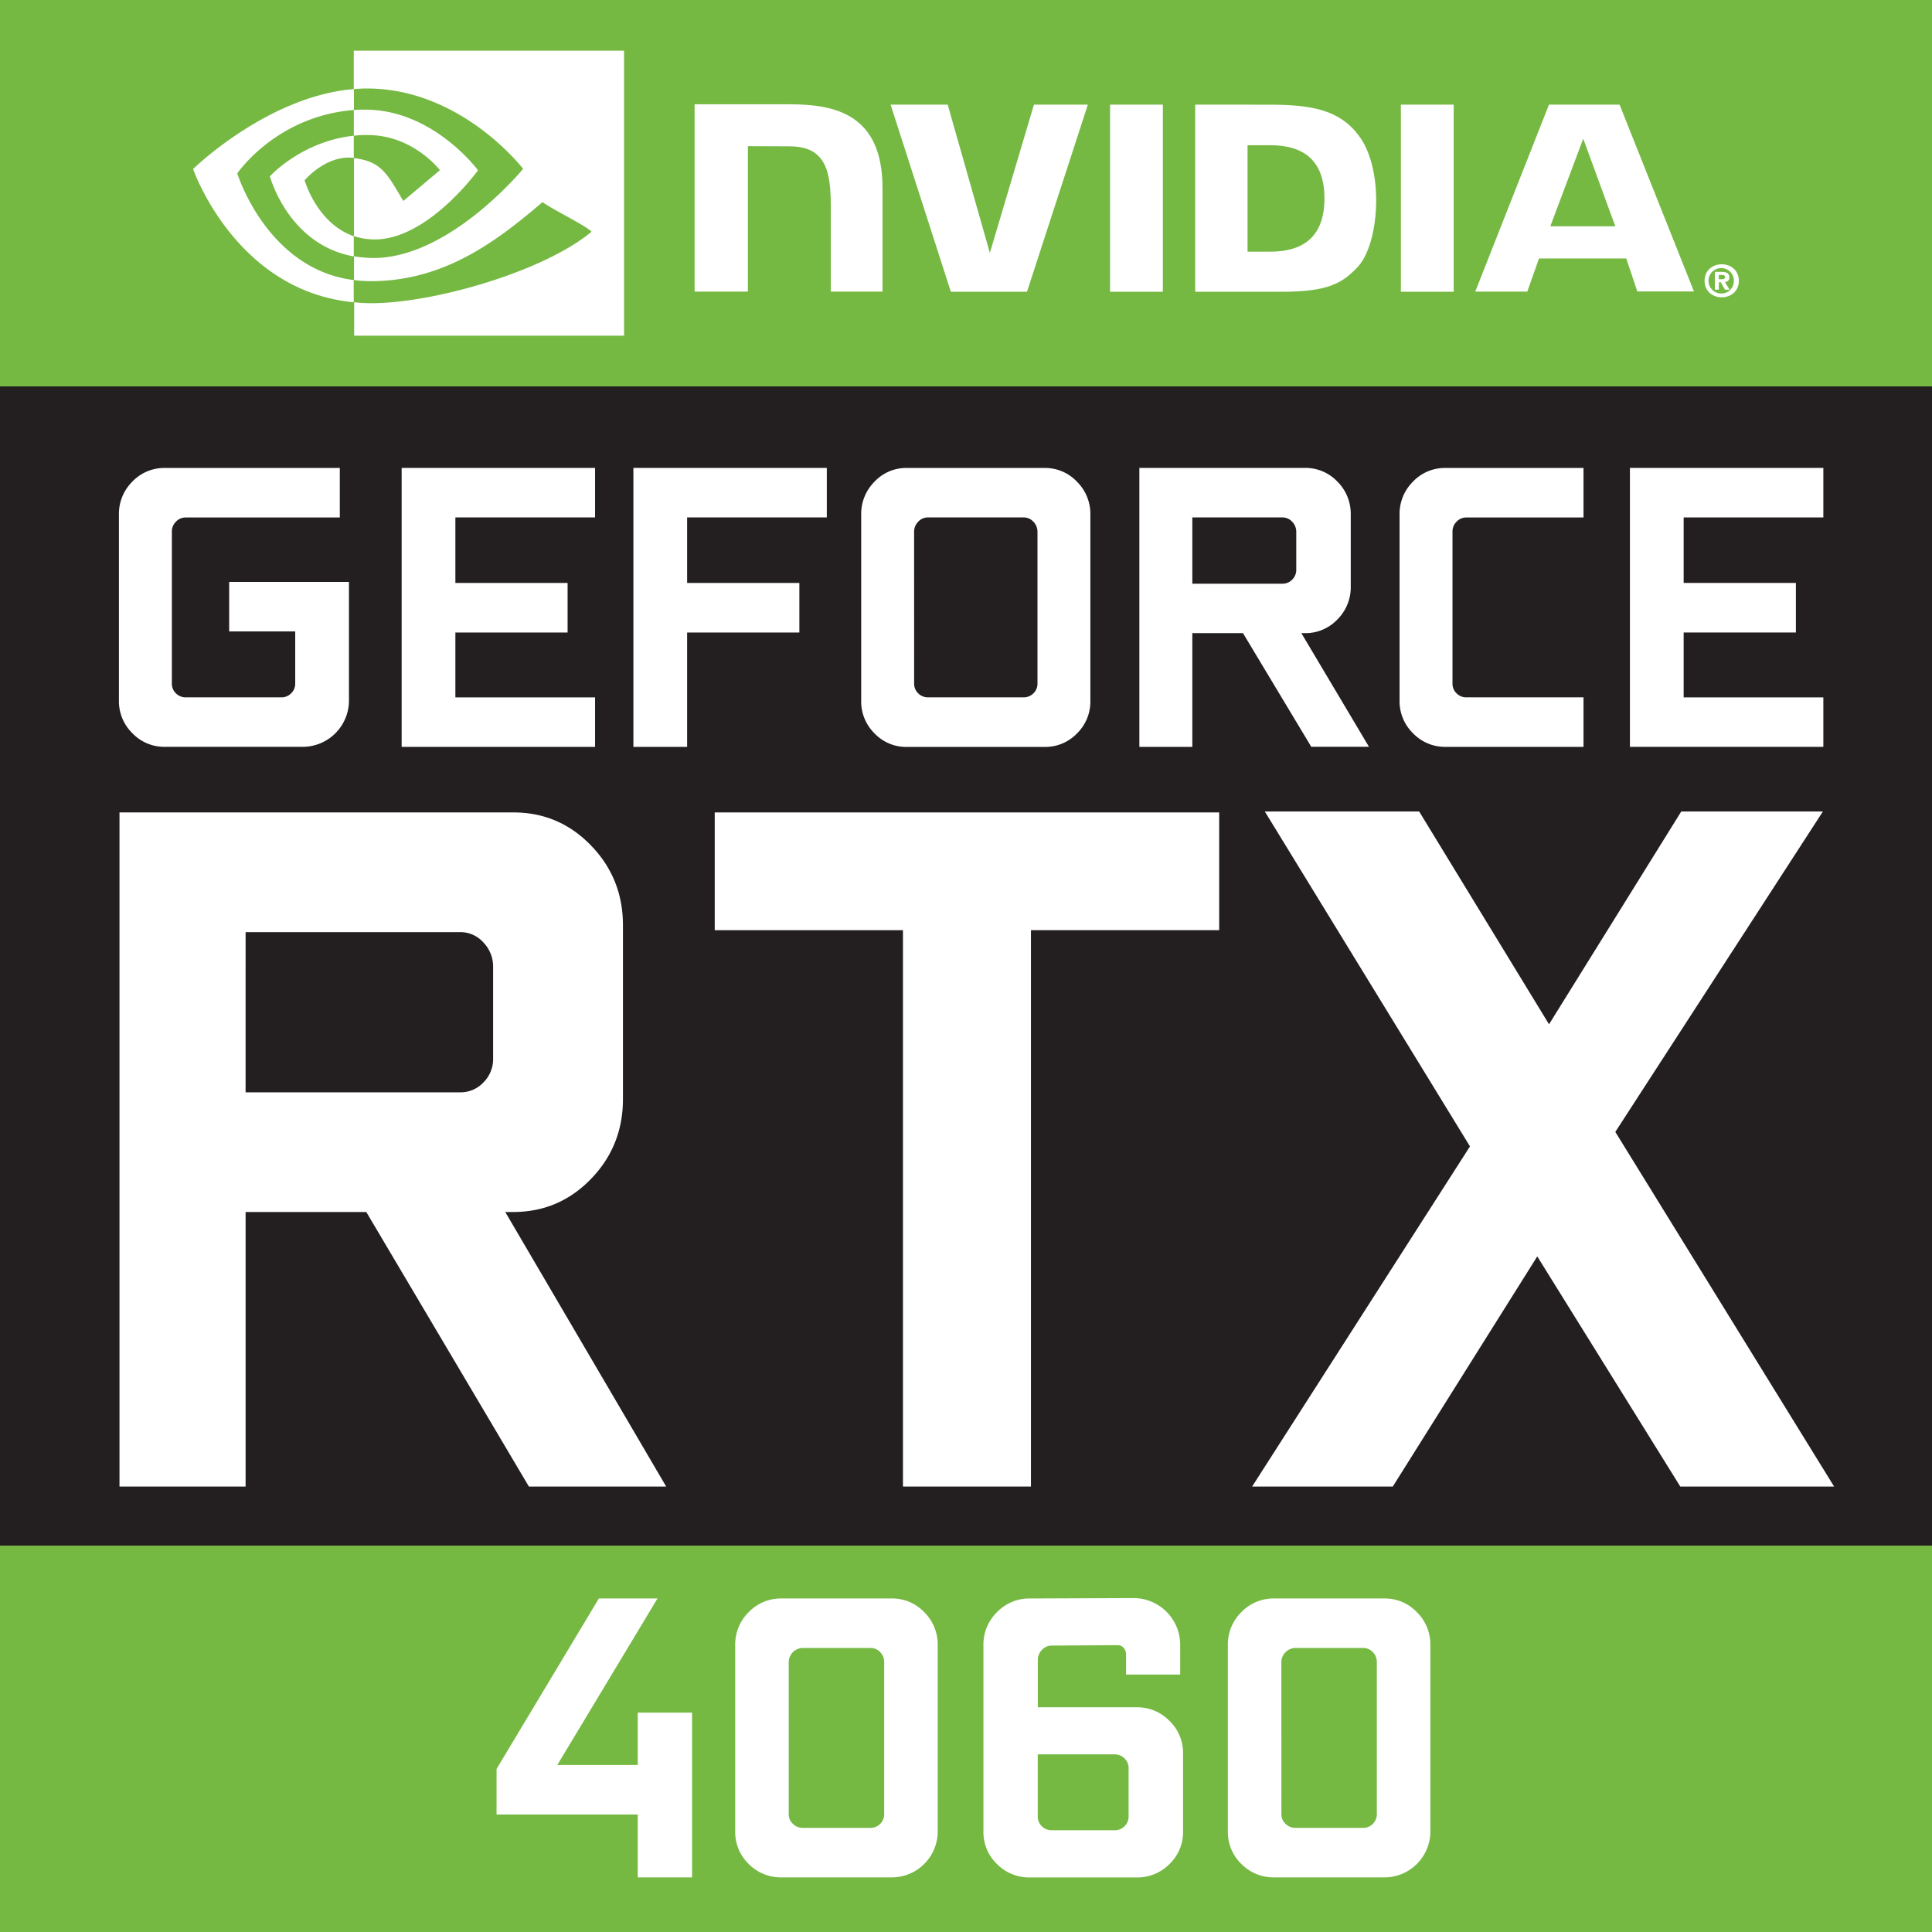
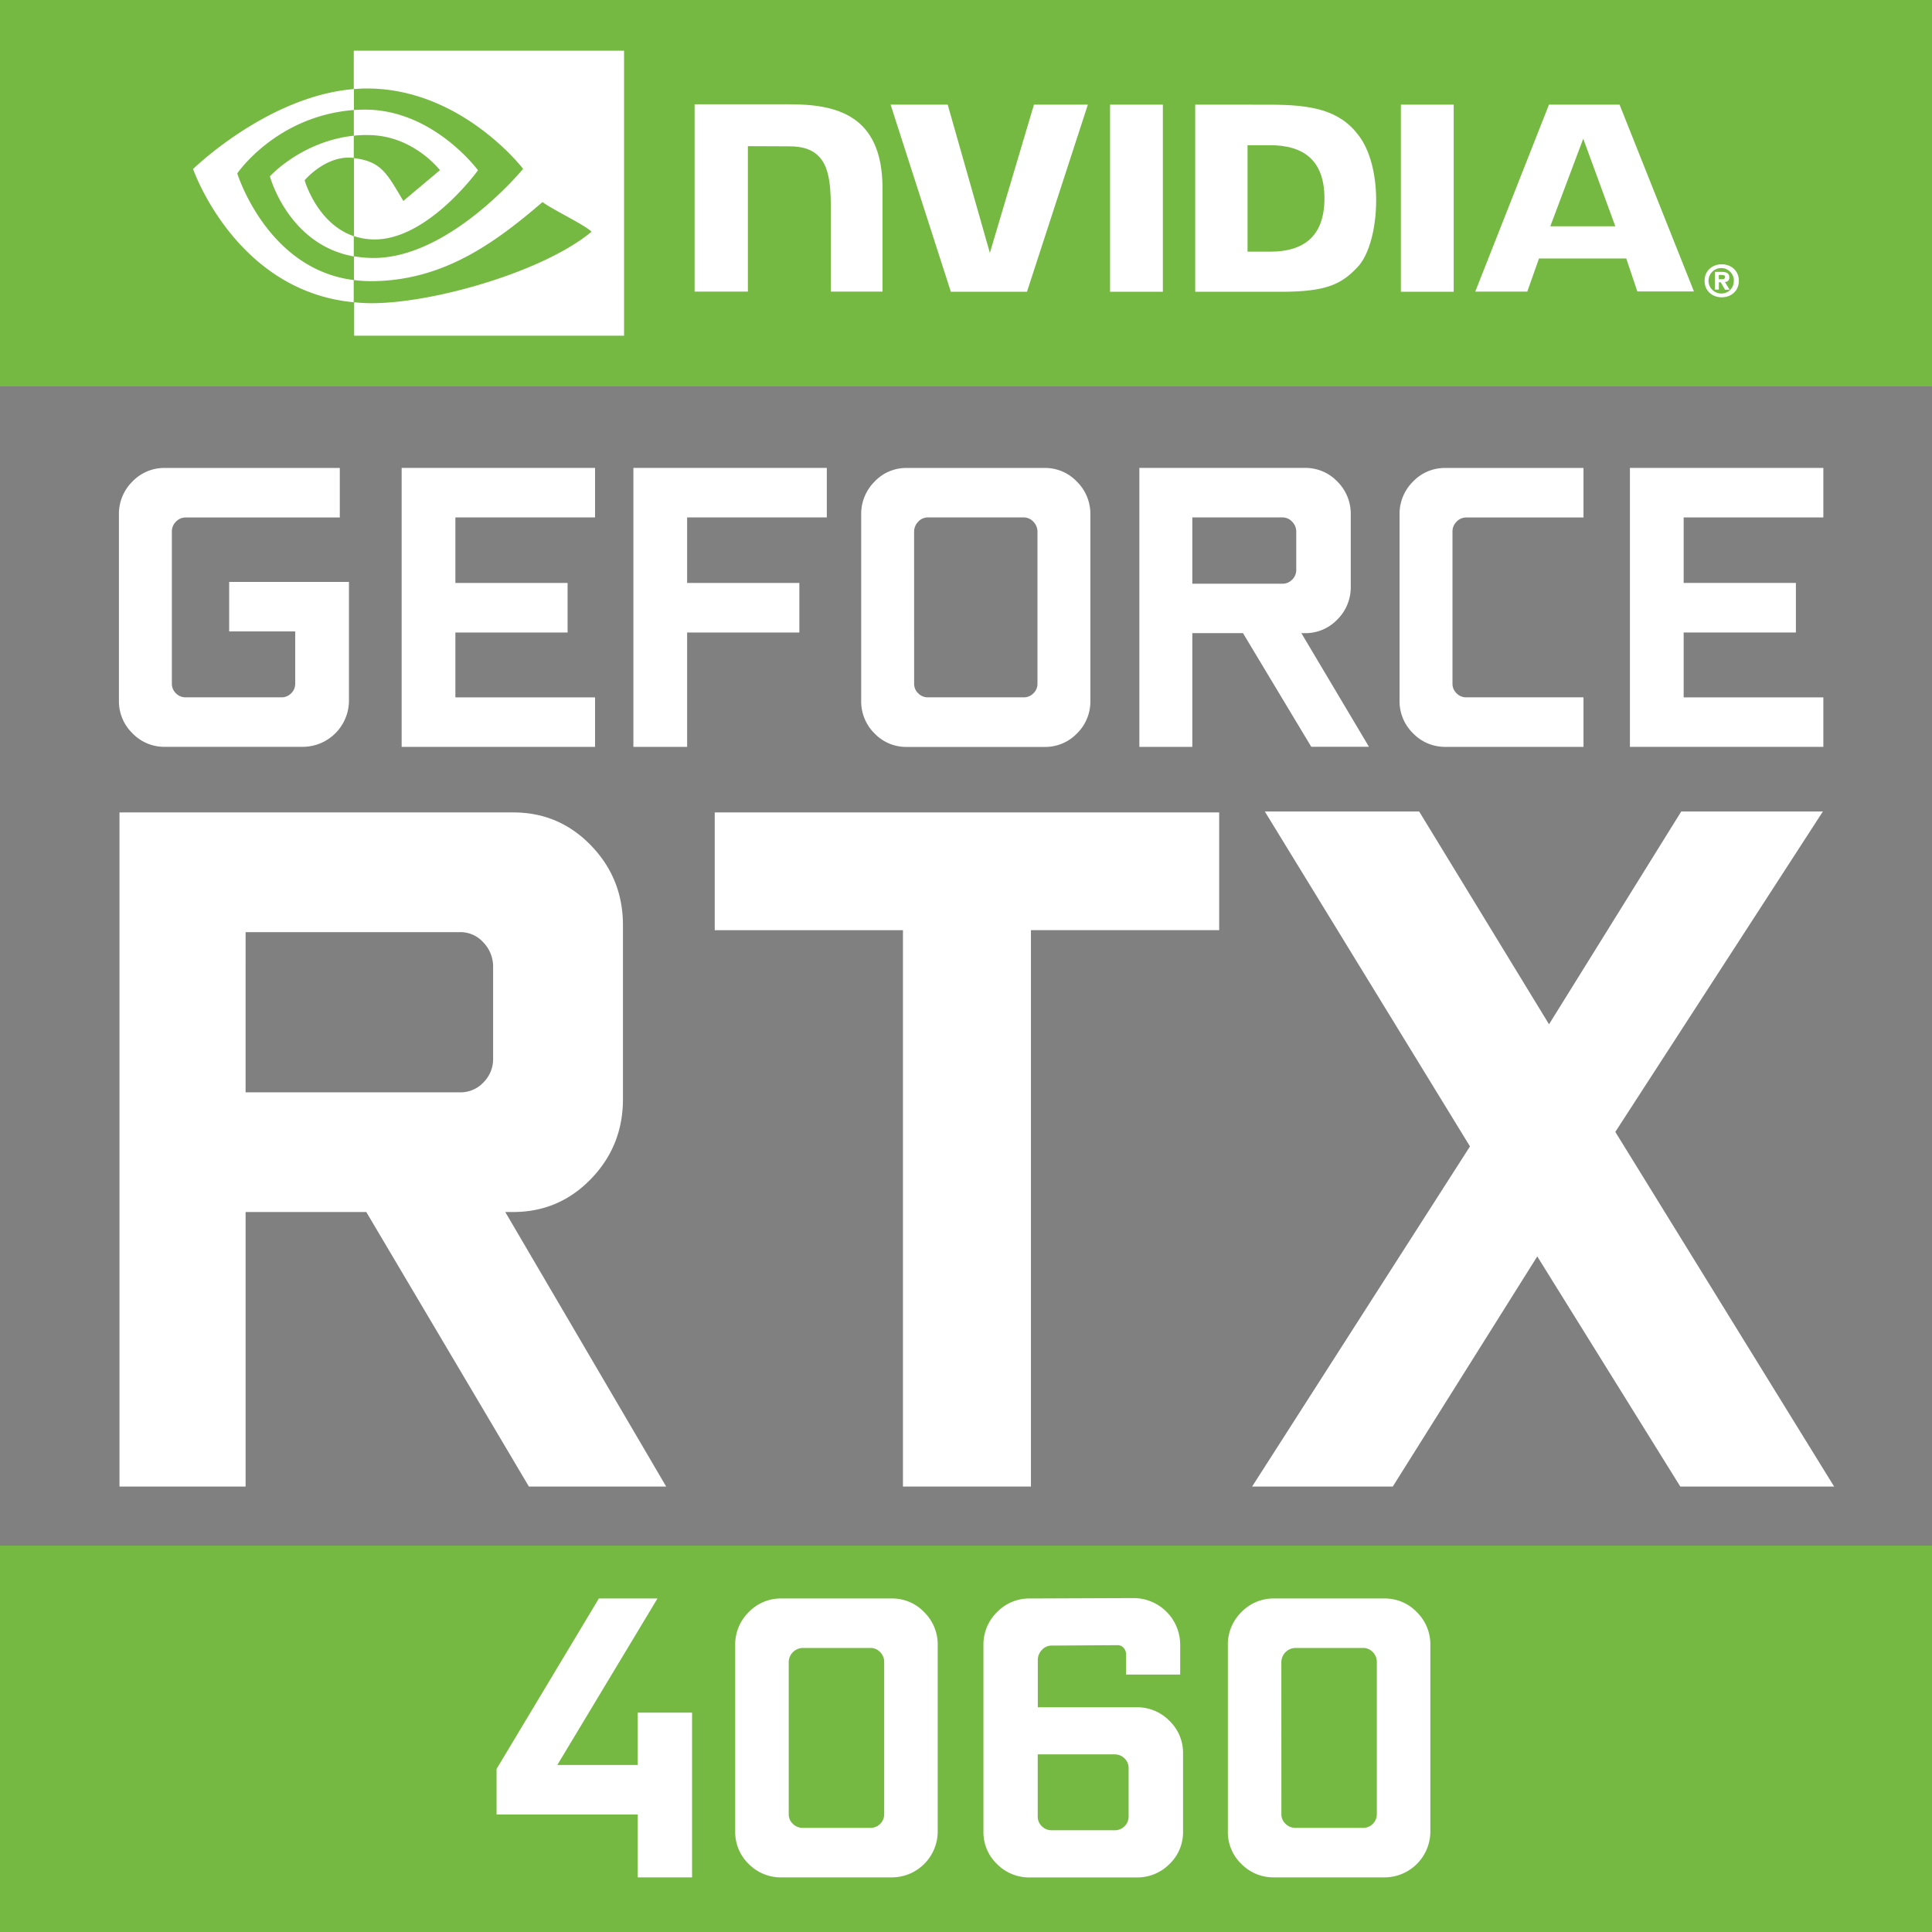
<svg xmlns="http://www.w3.org/2000/svg" id="Layer_1" data-name="Layer 1" viewBox="0 0 1417.32 1417.32">
  <rect x="0" y="0" width="1417.32" height="1417.32" fill="#808080" stroke="none" />
  <defs>
    <style>.cls-1{fill:#231f20;}.cls-2{fill:#75b943;}.cls-3{fill:#fff;}</style>
  </defs>
-   <rect id="MID_RECTANGLE" data-name="MID RECTANGLE" class="cls-1" y="283.46" width="1417.32" height="850.39" />
  <rect id="TOP_RECTANGLE" data-name="TOP RECTANGLE" class="cls-2" width="1417.32" height="283.46" />
  <g id="NVIDIA_LOGO" data-name="NVIDIA LOGO">
    <path class="cls-3" d="M1260.93,204.86v-3.15h2c1,0,2.56.12,2.56,1.4s-.81,1.75-2.09,1.75h-2.45m0,2.21h1.4l3.14,5.47h3.37l-3.49-5.71a3,3,0,0,0,3.26-2.9v-.47c0-3-2.09-4-5.58-4h-5v13h2.91v-5.47m14.66-1c0-7.68-5.93-12.1-12.56-12.1s-12.57,4.42-12.57,12.1,5.94,12.1,12.57,12.1,12.56-4.42,12.56-12.1m-3.72,0a9,9,0,0,1-8.49,9.31H1263a9.32,9.32,0,1,1,9-9.66A.45.45,0,0,0,1271.87,206Z" />
    <path class="cls-3" d="M814.35,76.75v137.3h38.73V76.75Zm-304.79-.24V213.93h39.09V107.23l30.48.12c10,0,17,2.44,21.75,7.56,6.17,6.52,8.61,17.11,8.61,36.31v62.71h37.92V138.07c0-54.23-34.55-61.56-68.28-61.56Zm367.25.24v137.3h62.82c33.51,0,44.44-5.59,56.19-18,8.38-8.72,13.73-28,13.73-49.1,0-19.32-4.54-36.54-12.57-47.24-14.19-19.2-34.9-22.92-65.84-22.92Zm38.39,29.78h16.64c24.19,0,39.78,10.83,39.78,39s-15.59,39.1-39.78,39.1H915.2ZM758.51,76.75,726.17,185.54,695.23,76.75H653.35l44.2,137.3h55.84l44.67-137.3Zm269.18,137.3h38.74V76.75h-38.74Zm108.65-137.3-54.09,137.18h38.16l8.61-24.32h64l8.14,24.21h41.53L1188.11,76.75Zm25.13,25L1185,166h-47.69Z" />
    <path class="cls-3" d="M259.57,99.55V80.7c1.86-.11,3.73-.23,5.59-.23,51.65-1.63,85.5,44.45,85.5,44.45s-36.53,50.73-75.73,50.73a48,48,0,0,1-15.24-2.44V116c20.12,2.44,24.2,11.29,36.18,31.42l26.87-22.58S303.08,99.09,270,99.09a78.06,78.06,0,0,0-10.47.46m0-62.36V65.34l5.59-.35c71.77-2.44,118.65,58.88,118.65,58.88s-53.74,65.39-109.7,65.39A84.68,84.68,0,0,1,259.69,188v17.46a105,105,0,0,0,12,.81c52.12,0,89.81-26.64,126.33-58.06,6.05,4.89,30.83,16.64,35.95,21.76C399.28,199,318.44,222.43,272.6,222.43a115.84,115.84,0,0,1-12.79-.7v24.55h198V37.19Zm0,136V188.1C211.41,179.49,198,129.34,198,129.34s23.14-25.6,61.53-29.79v16.29h-.11c-20.13-2.44-35.95,16.41-35.95,16.41s9,31.76,36.06,41m-85.5-46s28.5-42.13,85.62-46.55V65.34c-63.28,5.12-118,58.65-118,58.65s31,89.59,117.84,97.74V205.44C195.83,197.53,174.07,127.25,174.07,127.25Z" />
  </g>
  <rect id="BOTTOM_RECTANGLE" data-name="BOTTOM RECTANGLE" class="cls-2" y="1133.86" width="1417.32" height="283.46" />
  <g id="GEFORCE">
    <path class="cls-3" d="M87.24,514.06V377.54A33.34,33.34,0,0,1,97.1,353.3a32.27,32.27,0,0,1,23.91-10H249.28v36.33h-113a9.67,9.67,0,0,0-7.2,3.08,10,10,0,0,0-3,7.17V501.47a9.67,9.67,0,0,0,3,7.17,9.86,9.86,0,0,0,7.19,2.93h70.11a9.84,9.84,0,0,0,7.19-2.93,9.68,9.68,0,0,0,3-7.17V463.23H168.12V426.9H256V514a34,34,0,0,1-33.89,33.88H121a32.34,32.34,0,0,1-23.89-10A32.74,32.74,0,0,1,87.24,514.06Z" />
    <path class="cls-3" d="M294.65,547.9V343.26H436.54v36.33H334.07v48.05h82.32V464H334.07v47.6H436.54V547.9Z" />
    <path class="cls-3" d="M464.66,547.9V343.26H606.55v36.33H504.08v48.05h82.33V464H504.08V547.9Z" />
    <path class="cls-3" d="M631.77,514.06V377.54a33.39,33.39,0,0,1,9.83-24.24,31.84,31.84,0,0,1,23.57-10H766.36a32.05,32.05,0,0,1,23.63,10,33.22,33.22,0,0,1,9.91,24.24V514.06a32.72,32.72,0,0,1-9.83,24,32.24,32.24,0,0,1-23.71,9.89H665.17A32,32,0,0,1,641.53,538,32.81,32.81,0,0,1,631.77,514.06Zm38.84-12.59a9.68,9.68,0,0,0,3,7.17,9.84,9.84,0,0,0,7.19,2.93h70.11a9.84,9.84,0,0,0,7.19-2.93,9.67,9.67,0,0,0,3-7.17V390.14a10.44,10.44,0,0,0-3-7.4,9.52,9.52,0,0,0-7.19-3.15H680.78a9.52,9.52,0,0,0-7.19,3.15,10.45,10.45,0,0,0-3,7.4Z" />
    <path class="cls-3" d="M835.84,547.9V343.26H957.19a32.24,32.24,0,0,1,23.89,10,33.36,33.36,0,0,1,9.84,24.24v52.73a33.33,33.33,0,0,1-9.85,24.25,32.27,32.27,0,0,1-23.92,10h-2.46l49.57,83.35H961.94l-50.08-83.35H874.69V547.9Zm38.85-119.68h66.07a9.74,9.74,0,0,0,7.18-3,9.9,9.9,0,0,0,3-7.25V390.14a10.41,10.41,0,0,0-3-7.4,9.52,9.52,0,0,0-7.18-3.15H874.69Z" />
    <path class="cls-3" d="M1026.72,514.06V377.54a33.34,33.34,0,0,1,9.86-24.24,32.27,32.27,0,0,1,23.91-10h101.17v36.33h-85.92a9.64,9.64,0,0,0-7.19,3.08,10,10,0,0,0-3,7.17V501.47a9.65,9.65,0,0,0,3,7.17,9.84,9.84,0,0,0,7.19,2.93h85.92V547.9H1060.49a32.38,32.38,0,0,1-23.91-10A32.75,32.75,0,0,1,1026.72,514.06Z" />
    <path class="cls-3" d="M1195.72,547.9V343.26h141.89v36.33H1235.14v48.05h82.33V464h-82.33v47.6h102.47V547.9Z" />
  </g>
  <g id="RTX">
    <path class="cls-3" d="M87.66,1090.55V596h289q33.45,0,56.91,24.25T457,678.85V806.29q0,34.35-23.47,58.59t-57,24.25h-5.87l118.06,201.42H388L268.71,889.13H180.17v201.42Zm92.51-289.21H337.53a23,23,0,0,0,17.12-7.26,24.14,24.14,0,0,0,7.1-17.52V709.3a25.4,25.4,0,0,0-7.1-17.88,22.55,22.55,0,0,0-17.12-7.61H180.17Z" />
    <path class="cls-3" d="M524.33,682.39V596H894.39v86.37H756.31v408.16h-93.9V682.39Z" />
    <path class="cls-3" d="M918.55,1090.55,1078.38,841,927.87,595.31H1041.1l95.27,156.11,97-156.11h103.91L1185,830.37l160.52,260.18H1232.68L1127.74,921.7l-106,168.85Z" />
  </g>
  <g id="_4060" data-name="4060">
    <path class="cls-3" d="M364.28,1331.11v-33.4l75.07-125.09h43l-73.5,122.16h59V1256.4H507.7v120.85H467.85v-46.14Z" />
    <path class="cls-3" d="M539.35,1343.42V1206.89a33.2,33.2,0,0,1,9.93-24.24,32.63,32.63,0,0,1,24.1-10h80.78a32.33,32.33,0,0,1,23.81,10,33.2,33.2,0,0,1,9.93,24.24v136.53a33.7,33.7,0,0,1-33.74,33.83H573.38a33,33,0,0,1-24.1-9.81A32.47,32.47,0,0,1,539.35,1343.42Zm39.26-12.6a9.55,9.55,0,0,0,3.08,7.18,10.13,10.13,0,0,0,7.19,2.93h49.63a10,10,0,0,0,10.13-10.11V1219.2a10.06,10.06,0,0,0-2.94-7.18,9.56,9.56,0,0,0-7.19-3.08H588.88a10.53,10.53,0,0,0-10.27,10.26Z" />
    <path class="cls-3" d="M721.45,1343.42V1206.89a33.15,33.15,0,0,1,10-24.24,32.79,32.79,0,0,1,24.17-10l75.89-.3a34.28,34.28,0,0,1,34.28,34.28v21.83h-39.7v-14.56a7.26,7.26,0,0,0-1.76-5,5.76,5.76,0,0,0-4.54-2l-48.2.3a9.58,9.58,0,0,0-7.25,3.19,10.53,10.53,0,0,0-3,7.49v34.58h72.38a32.94,32.94,0,0,1,24.17,9.94,32.44,32.44,0,0,1,10,23.82v57.29a32.31,32.31,0,0,1-10,24,33.19,33.19,0,0,1-24.17,9.79H755.58a33.17,33.17,0,0,1-24.17-9.81A32.42,32.42,0,0,1,721.45,1343.42Zm39.84-10.9a9.71,9.71,0,0,0,3,7.22,10,10,0,0,0,7.25,2.94H817.7a10,10,0,0,0,7.25-2.94,9.74,9.74,0,0,0,3-7.22v-35.34a9.74,9.74,0,0,0-3-7.22,10,10,0,0,0-7.25-2.94H761.29Z" />
    <path class="cls-3" d="M900.76,1343.42V1206.89a33.17,33.17,0,0,1,9.94-24.24,32.63,32.63,0,0,1,24.1-10h80.77a32.31,32.31,0,0,1,23.81,10,33.2,33.2,0,0,1,9.93,24.24v136.53a33.7,33.7,0,0,1-33.74,33.83H934.8a33,33,0,0,1-24.1-9.81A32.44,32.44,0,0,1,900.76,1343.42Zm39.27-12.6a9.52,9.52,0,0,0,3.08,7.18,10.11,10.11,0,0,0,7.19,2.93h49.62a10,10,0,0,0,10.13-10.11V1219.2a10.09,10.09,0,0,0-2.93-7.18,9.58,9.58,0,0,0-7.2-3.08H950.3A10.53,10.53,0,0,0,940,1219.2Z" />
  </g>
</svg>